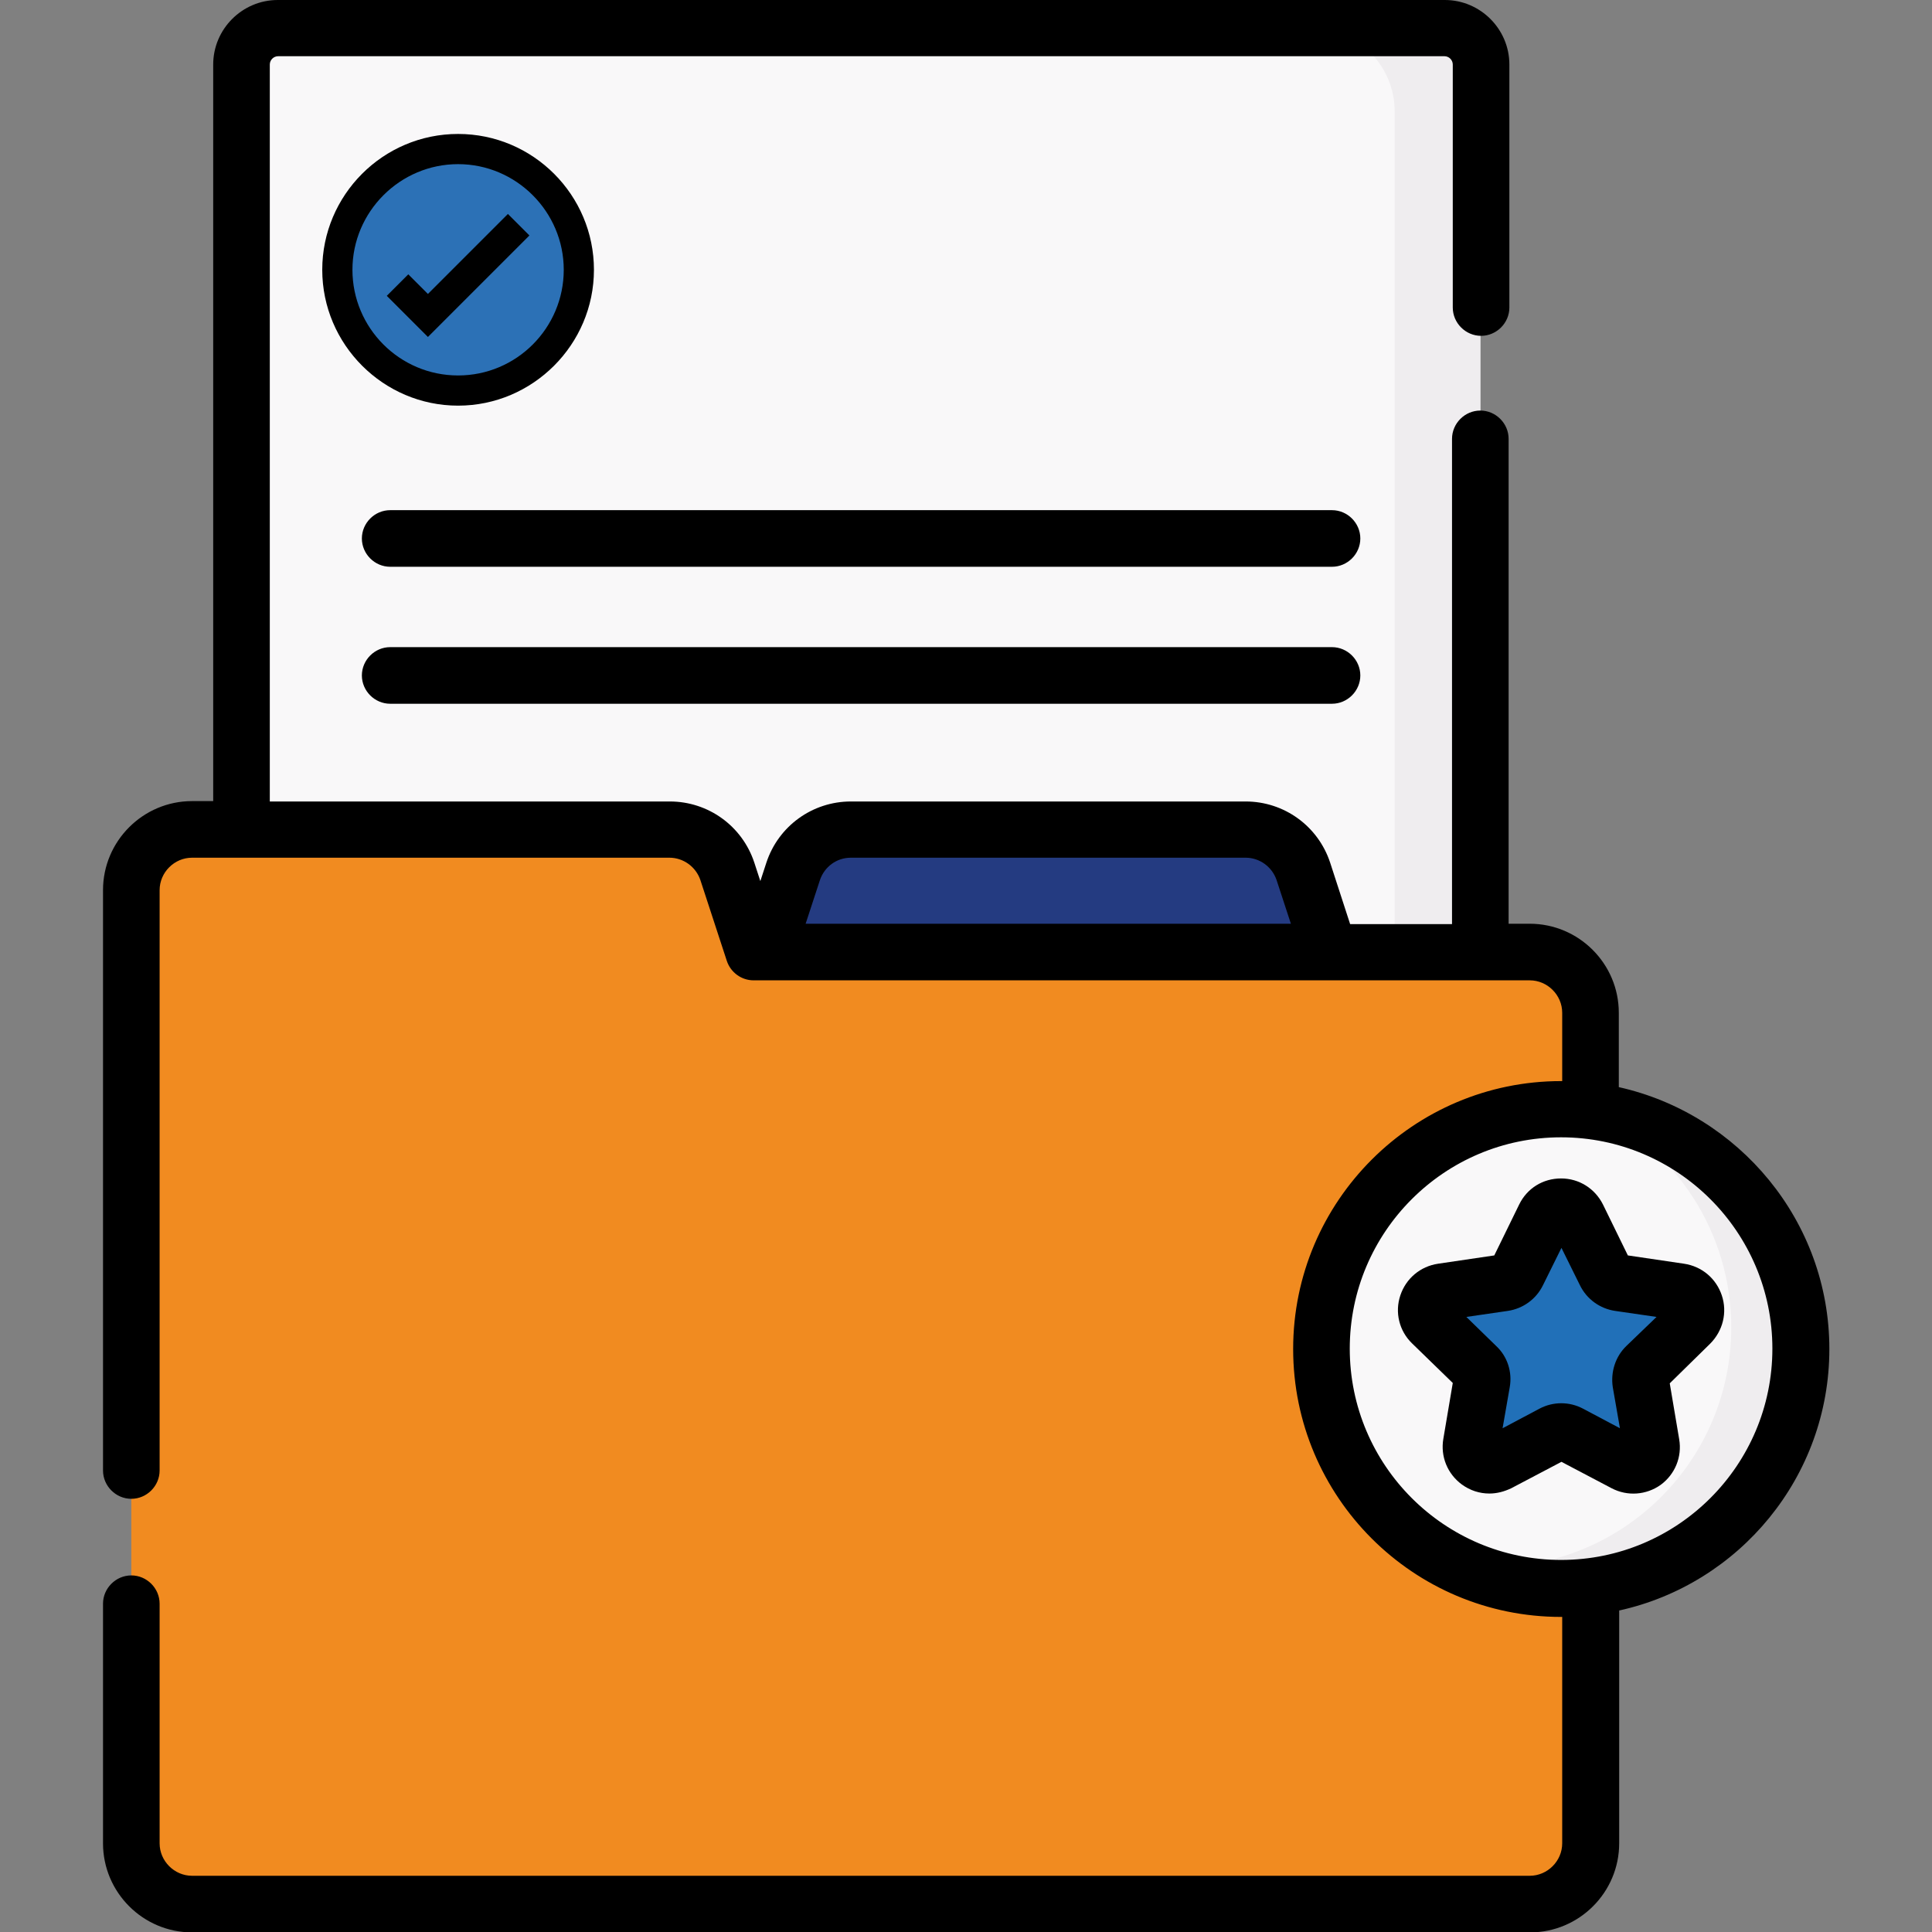
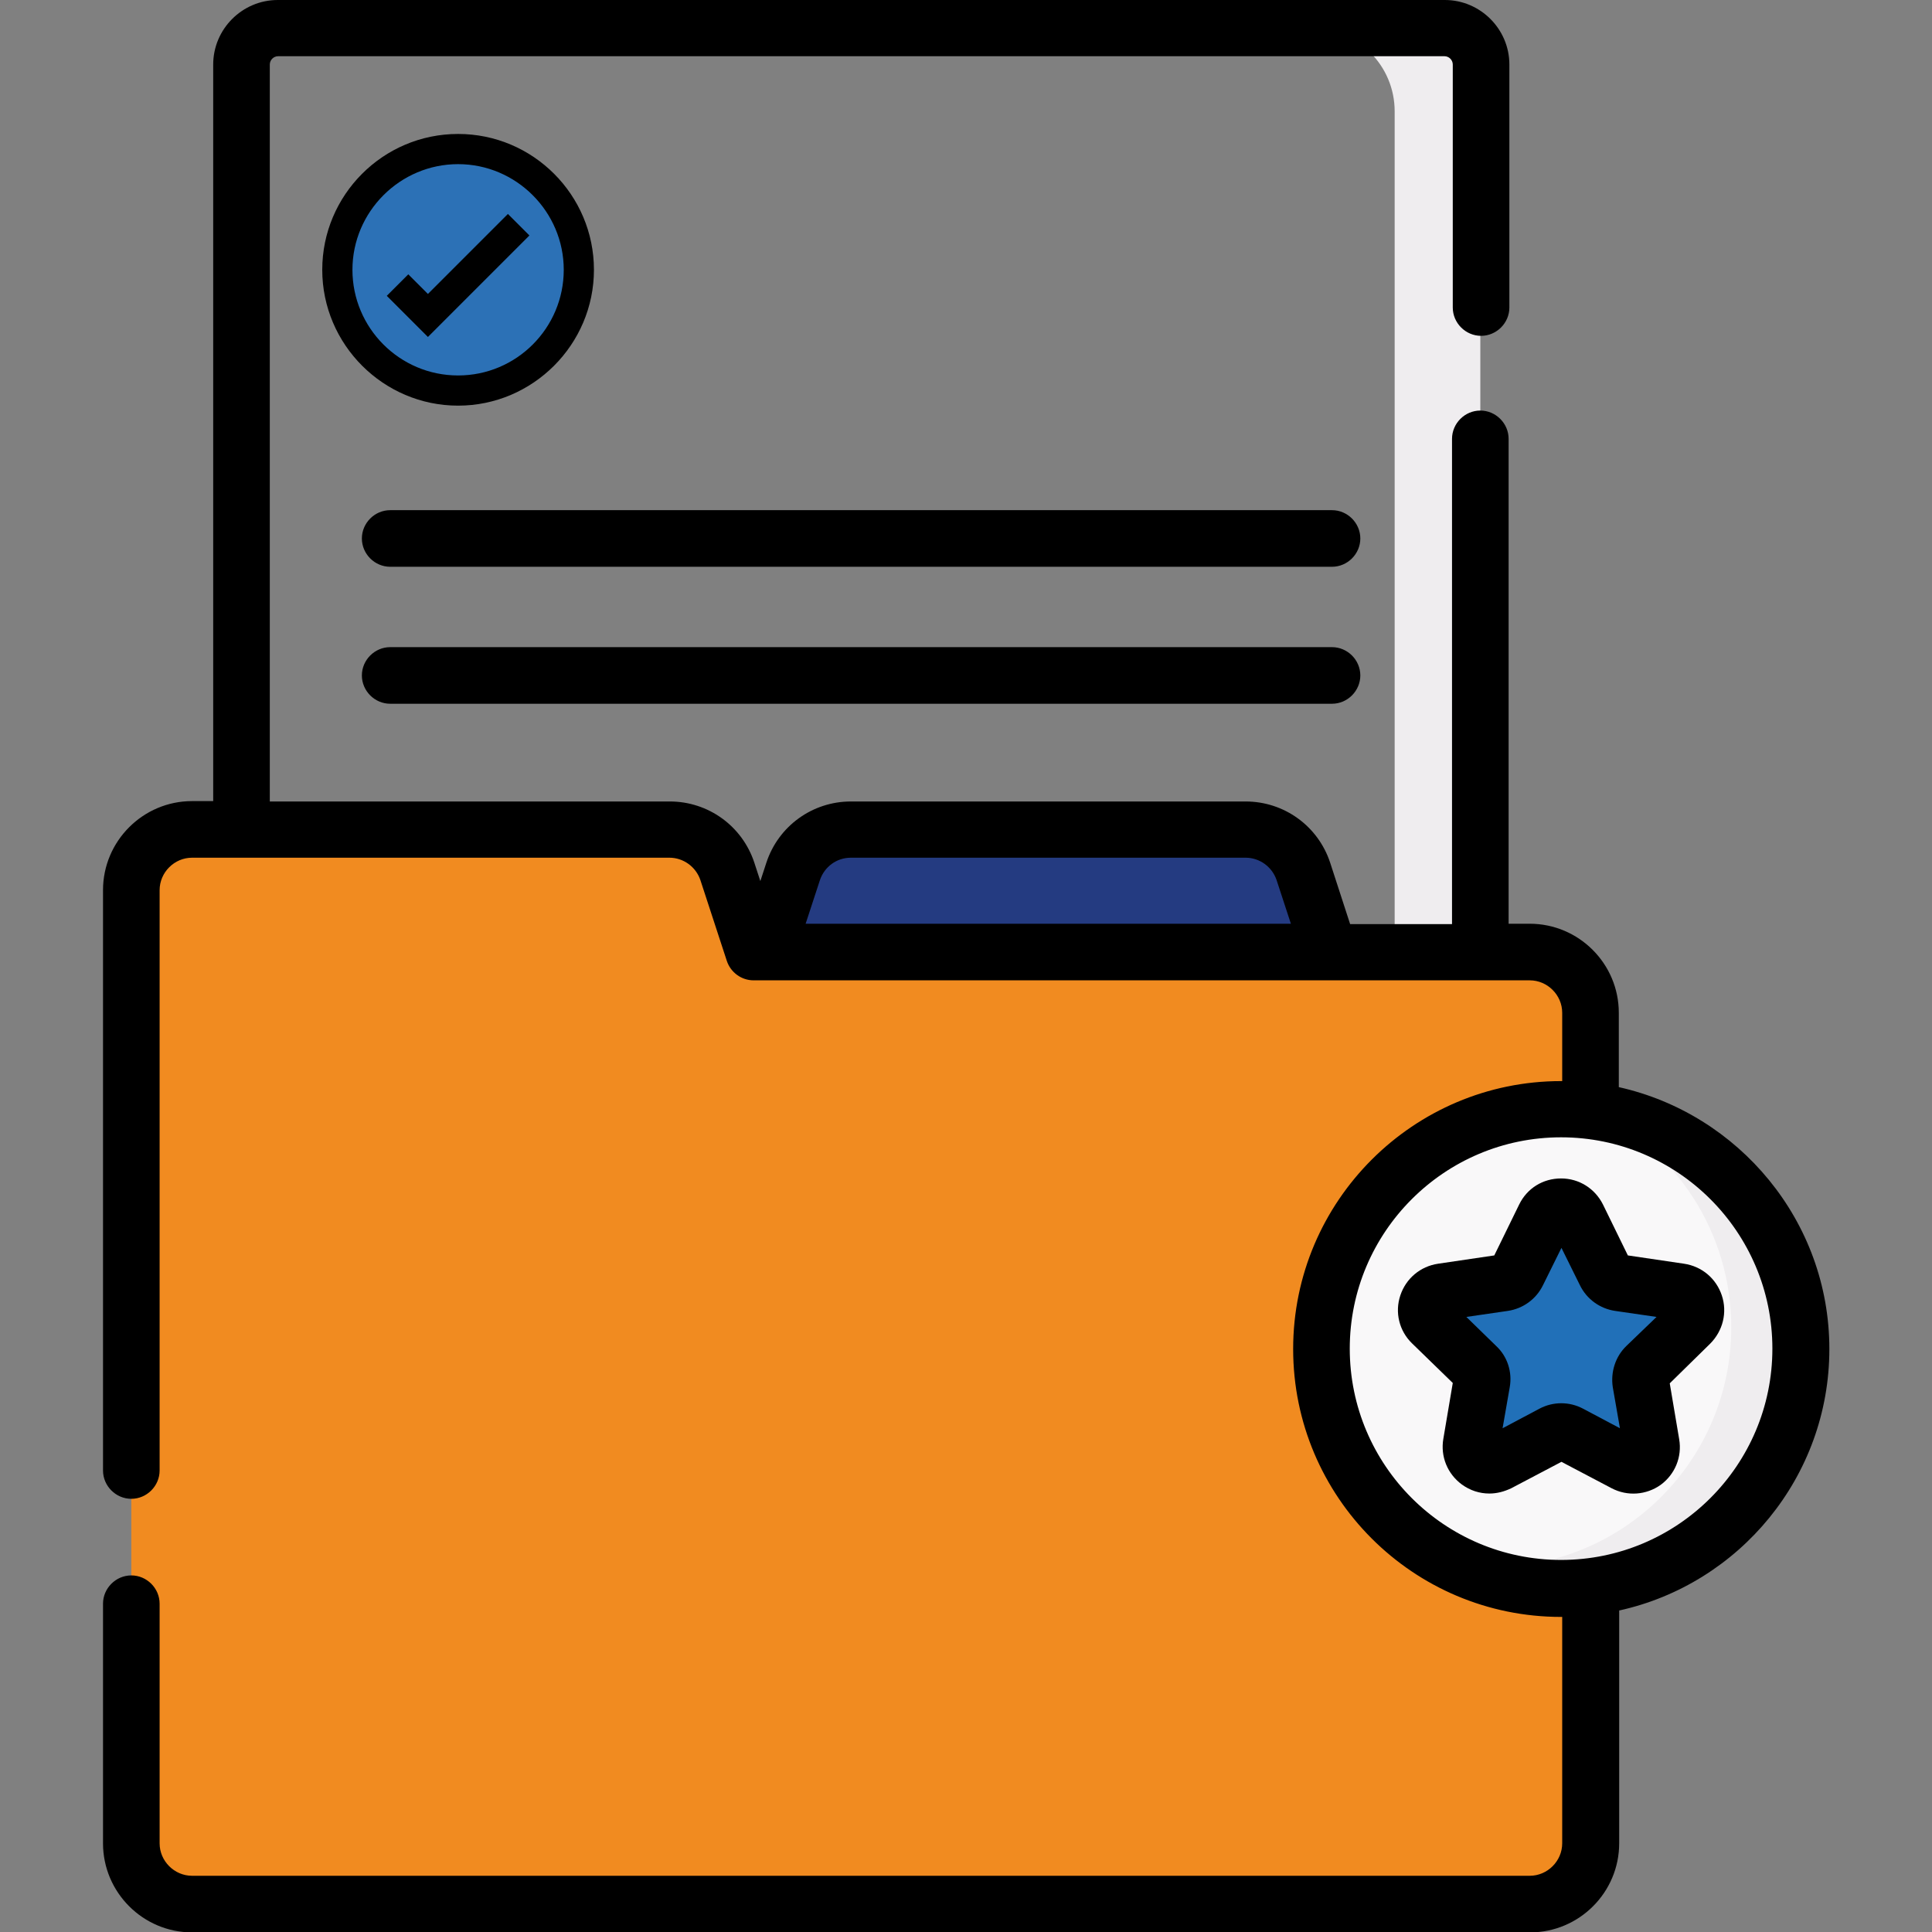
<svg xmlns="http://www.w3.org/2000/svg" version="1.1" id="Capa_1" x="0px" y="0px" viewBox="0 0 512 512" style="enable-background:new 0 0 512 512;" xml:space="preserve">
  <rect x="0" y="0" width="512" height="512" fill="#808080" stroke="none" />
  <style type="text/css"> .st0{fill:#F9F8F9;} .st1{fill:#EFEDEF;} .st2{fill:#F18B20;} .st3{fill:#243B81;} .st4{fill:#2170B8;} .st5{fill:#2C71B6;} </style>
  <g>
    <g>
      <g>
        <g>
          <g>
-             <path class="st0" d="M64,252.3V17.1c0-5.3,4.3-9.6,9.6-9.6h309.1c5.3,0,9.6,4.3,9.6,9.6v235.2H64z" />
-           </g>
+             </g>
        </g>
        <g>
          <g>
            <path class="st1" d="M369.6,252.3V29.5c0-12.1-9.8-22-22-22h35.1c5.3,0,9.6,4.3,9.6,9.6v235.2H369.6z" />
          </g>
        </g>
      </g>
      <g>
        <g>
          <path class="st2" d="M34.8,235.9v252.5c0,8.9,7.2,16.1,16.1,16.1h354.6c8.9,0,16.1-7.2,16.1-16.1v-220c0-8.9-7.2-16.1-16.1-16.1 H199.7l-7-21.4c-2.2-6.6-8.3-11.1-15.3-11.1H50.9C42,219.8,34.8,227,34.8,235.9z" />
        </g>
        <g>
          <path class="st2" d="M421.5,268.4v220c0,8.9-7.2,16.1-16.1,16.1h-20.6c8.9,0,16.1-7.2,16.1-16.1v-220c0-8.9-7.2-16.1-16.1-16.1 h20.6C414.3,252.3,421.5,259.5,421.5,268.4z" />
        </g>
        <g>
          <path class="st3" d="M330.1,219.8H225.5c-7,0-13.1,4.5-15.3,11.1l-7,21.4h149.2l-7-21.4C343.2,224.3,337.1,219.8,330.1,219.8z" />
        </g>
        <g>
          <path class="st3" d="M352.4,252.3h-17.8l-7-21.4c-2.2-6.6-8.3-11.1-15.3-11.1h17.8c7,0,13.1,4.5,15.3,11.1L352.4,252.3z" />
        </g>
      </g>
      <g>
        <g>
          <circle class="st0" cx="413.7" cy="357.4" r="63.5" />
        </g>
      </g>
      <g>
        <g>
          <path class="st1" d="M477.2,357.4c0,35.1-28.4,63.5-63.5,63.5c-9.9,0-19.3-2.3-27.7-6.3c3,0.4,6.1,0.7,9.3,0.7 c35.1,0,63.5-28.4,63.5-63.5c0-25.2-14.6-46.9-35.8-57.2C453.7,299.1,477.2,325.5,477.2,357.4z" />
        </g>
      </g>
      <g>
        <path class="st4" d="M418.1,322.6l7.3,14.7c0.7,1.4,2.1,2.4,3.7,2.7l16.2,2.4c4,0.6,5.6,5.5,2.7,8.3l-11.7,11.4 c-1.1,1.1-1.7,2.7-1.4,4.3l2.8,16.2c0.7,4-3.5,7-7.1,5.1l-14.5-7.6c-1.4-0.7-3.1-0.7-4.5,0l-14.5,7.6c-3.6,1.9-7.8-1.2-7.1-5.1 l2.8-16.2c0.3-1.6-0.3-3.2-1.4-4.3l-11.7-11.4c-2.9-2.8-1.3-7.7,2.7-8.3l16.2-2.4c1.6-0.2,3-1.2,3.7-2.7l7.3-14.7 C411.1,319,416.3,319,418.1,322.6z" />
      </g>
      <g>
        <path class="st4" d="M436.2,362.1c-1.1,1.1-1.7,2.7-1.4,4.3l2.8,16.2c0.7,4-3.5,7-7.1,5.1l-13.3-7c0.4-0.9,0.6-2,0.4-3.2 l-3.1-18.3c-0.3-1.8,0.3-3.6,1.6-4.9l13.3-13c0.4-0.4,0.7-0.8,0.9-1.2l14.9,2.2c4,0.6,5.6,5.5,2.7,8.3L436.2,362.1z" />
      </g>
    </g>
    <g>
      <g>
        <path d="M429,288.1v-19.7c0-13-10.6-23.6-23.6-23.6h-5.6V116.3c0-4.1-3.4-7.5-7.5-7.5s-7.5,3.4-7.5,7.5v128.6h-27l-5.3-16.3 c-3.2-9.7-12.2-16.2-22.4-16.2H225.5c-10.2,0-19.2,6.5-22.4,16.2l-1.6,4.9l-1.6-4.9c-3.2-9.7-12.2-16.2-22.4-16.2h-106V17.1 c0-1.2,1-2.2,2.2-2.2h309.1c1.2,0,2.2,1,2.2,2.2v64.4c0,4.1,3.4,7.5,7.5,7.5s7.5-3.4,7.5-7.5V17.1C400,7.7,392.3,0,382.9,0H73.6 c-9.4,0-17.1,7.7-17.1,17.1v195.2h-5.6c-13,0-23.6,10.6-23.6,23.6v153.8c0,4.1,3.4,7.5,7.5,7.5s7.5-3.4,7.5-7.5V235.9 c0-4.7,3.9-8.6,8.6-8.6h126.5c3.7,0,7,2.4,8.2,5.9l7,21.4c1,3.1,3.9,5.2,7.1,5.2h205.7c4.7,0,8.6,3.9,8.6,8.6v18.1 c-0.1,0-0.2,0-0.3,0c-39.1,0-71,31.8-71,71s31.8,71,71,71h0.3v60c0,4.7-3.9,8.6-8.6,8.6H50.9c-4.7,0-8.6-3.9-8.6-8.6V425 c0-4.1-3.4-7.5-7.5-7.5s-7.5,3.4-7.5,7.5v63.5c0,13,10.6,23.6,23.6,23.6h354.6c13,0,23.6-10.6,23.6-23.6v-61.7 c31.8-7,55.7-35.4,55.7-69.3S460.8,295.2,429,288.1L429,288.1z M213.5,244.8l3.8-11.6c1.2-3.5,4.4-5.9,8.2-5.9h104.6 c3.7,0,7,2.4,8.2,5.9l3.8,11.6H213.5z M413.7,413.4c-30.9,0-56-25.1-56-56s25.1-56,56-56s56,25.1,56,56S444.6,413.4,413.7,413.4z " />
        <path d="M456.3,343.3c-1.5-4.5-5.3-7.7-10-8.4l-14.9-2.2l-6.6-13.5c-2.1-4.2-6.3-6.9-11.1-6.9s-9,2.6-11.1,6.9l-6.6,13.5 l-14.9,2.2c-4.7,0.7-8.5,3.9-10,8.4s-0.3,9.4,3.1,12.7l10.8,10.5l-2.5,14.8c-0.8,4.7,1.1,9.3,4.9,12.1c2.2,1.6,4.7,2.4,7.3,2.4 c2,0,3.9-0.5,5.8-1.4l13.3-7l13.3,7c4.2,2.2,9.2,1.8,13-0.9c3.8-2.8,5.7-7.4,4.9-12.1l-2.5-14.8l10.7-10.5 C456.6,352.7,457.8,347.8,456.3,343.3L456.3,343.3z M431,356.7c-2.9,2.8-4.2,6.9-3.6,10.9l1.9,10.9l-9.8-5.2 c-3.6-1.9-7.9-1.9-11.5,0l-9.8,5.2l1.9-10.9c0.7-4-0.6-8.1-3.6-10.9l-7.9-7.7l11-1.6c4-0.6,7.5-3.1,9.3-6.8l4.9-9.9l4.9,9.9 c1.8,3.7,5.3,6.2,9.3,6.8l11,1.6L431,356.7z" />
        <path d="M353,135.2H103.4c-4.1,0-7.5,3.4-7.5,7.5s3.4,7.5,7.5,7.5H353c4.1,0,7.5-3.4,7.5-7.5S357.1,135.2,353,135.2z" />
        <path d="M353,171.5H103.4c-4.1,0-7.5,3.4-7.5,7.5s3.4,7.5,7.5,7.5H353c4.1,0,7.5-3.4,7.5-7.5S357.1,171.5,353,171.5z" />
      </g>
    </g>
  </g>
  <g>
    <circle class="st5" cx="121.4" cy="71.5" r="32" />
  </g>
  <path d="M121.4,35.5c-19.9,0-36,16.2-36,36s16.2,36,36,36s36-16.2,36-36S141.3,35.5,121.4,35.5z M121.4,99.5c-15.5,0-28-12.6-28-28 s12.6-28,28-28s28,12.6,28,28S136.9,99.5,121.4,99.5z" />
  <path d="M113.4,77.9l-5.2-5.2l-5.7,5.7l10.9,10.9l26.9-26.9l-5.7-5.7L113.4,77.9z" />
</svg>